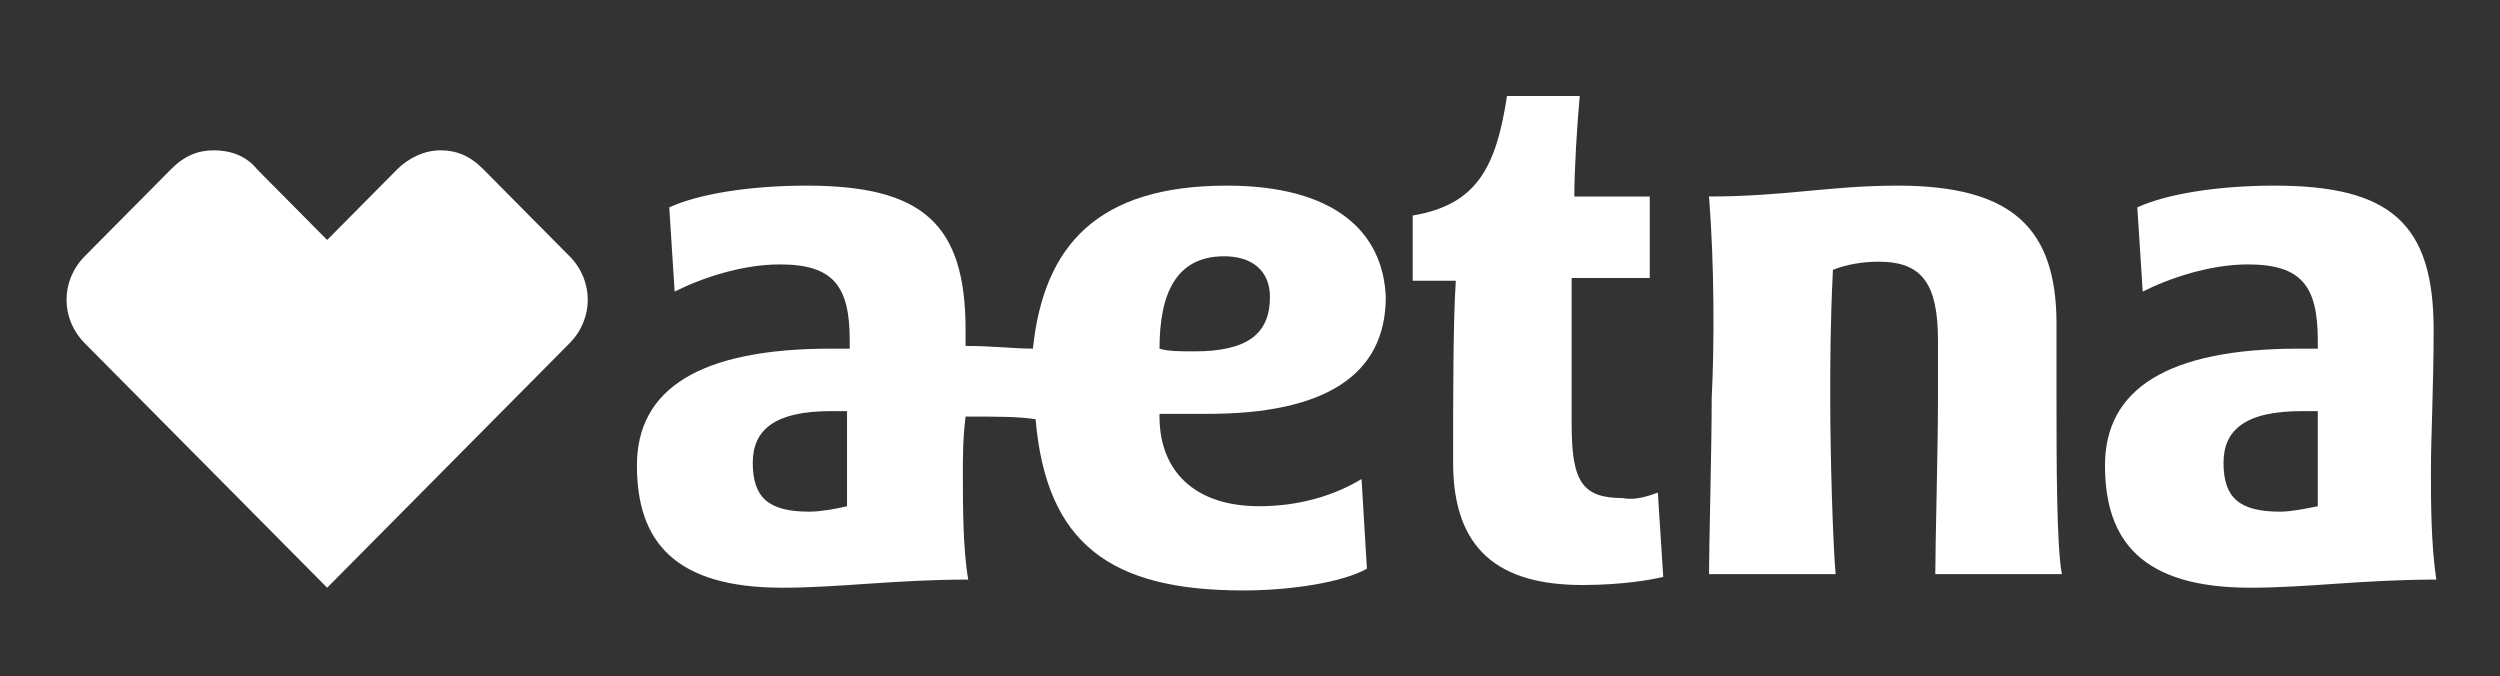
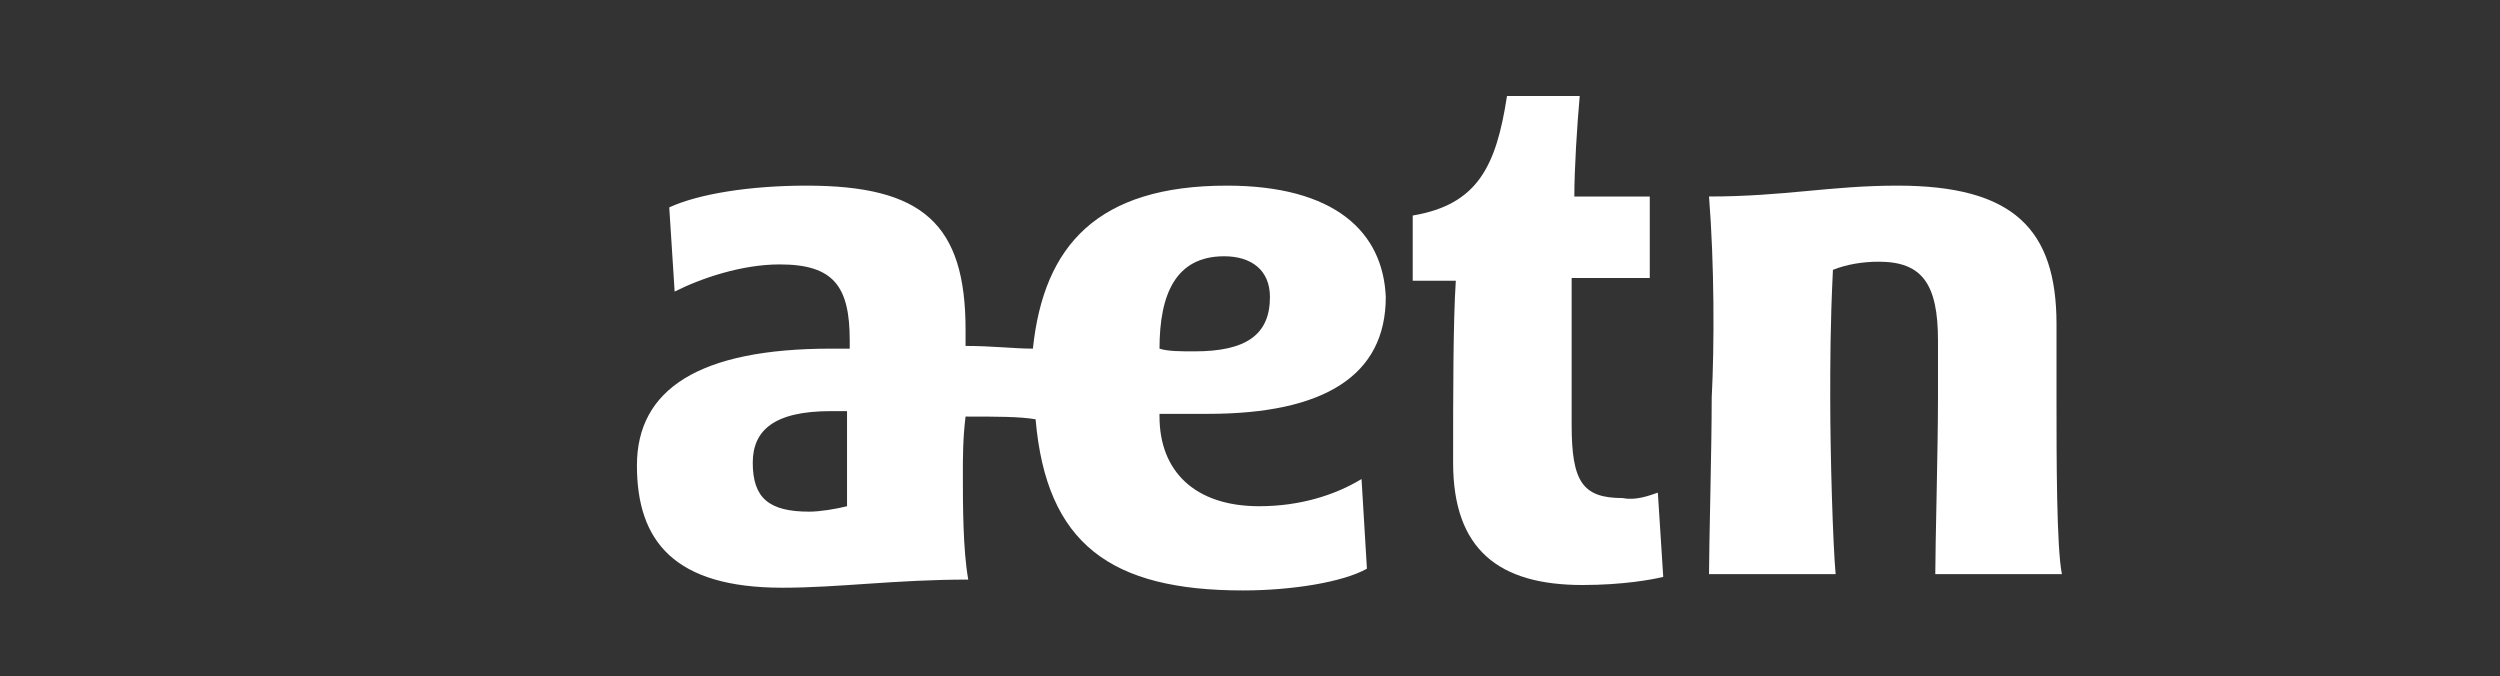
<svg xmlns="http://www.w3.org/2000/svg" width="547" height="148" viewBox="0 0 547 148" fill="none">
  <rect x="0" y="0" width="547" height="148" fill="#333333" stroke="none" />
-   <path d="M46.827 32.889C50.363 32.889 53.899 34.078 56.257 37.05L71.581 52.506L86.905 37.05C89.262 34.672 92.799 32.889 96.335 32.889C99.871 32.889 102.818 34.078 105.765 37.05L124.625 56.072C129.93 61.422 129.93 69.745 124.625 75.094L71.581 128.594L18.536 75.094C13.232 69.745 13.232 61.422 18.536 56.072L37.397 37.05C40.344 34.078 43.291 32.889 46.827 32.889Z" fill="white" />
  <path d="M253.7 76.283C253.7 64.394 257.236 56.072 267.845 56.072C273.739 56.072 277.864 59.044 277.864 64.989C277.864 73.311 272.56 76.878 261.362 76.878C258.415 76.878 255.468 76.878 253.7 76.283ZM177.08 111.95C168.239 111.95 164.703 108.978 164.703 101.25C164.703 94.117 169.418 89.956 181.795 89.956C182.974 89.956 184.153 89.956 185.331 89.956C185.331 97.089 185.331 104.817 185.331 110.761C182.974 111.355 179.438 111.95 177.08 111.95ZM275.507 110.761C261.362 110.761 253.7 103.033 253.7 91.144V90.55C256.057 90.55 261.362 90.55 264.309 90.55C289.652 90.55 303.208 82.228 303.208 64.989C302.619 50.722 292.01 40.617 268.434 40.617C240.144 40.617 228.356 53.694 225.999 76.283C221.873 76.283 217.158 75.689 211.264 75.689C211.264 74.5 211.264 73.311 211.264 72.122C211.264 48.939 201.834 40.617 176.491 40.617C164.114 40.617 152.915 42.4 146.432 45.372L147.611 63.8C153.505 60.828 162.346 57.855 170.597 57.855C182.385 57.855 185.921 62.611 185.921 74.5V76.283C185.331 76.283 182.974 76.283 181.795 76.283C152.915 76.283 139.36 85.2 139.36 101.844C139.36 118.489 147.611 128.594 171.186 128.594C183.563 128.594 195.94 126.811 211.854 126.811C210.675 120.272 210.675 110.167 210.675 103.628C210.675 100.061 210.675 95.9 211.264 91.144C218.337 91.144 223.052 91.144 226.588 91.739C228.946 119.083 243.091 129.189 271.971 129.189C282.58 129.189 293.778 127.405 299.082 124.433L297.904 104.817C292.01 108.383 284.348 110.761 275.507 110.761Z" fill="white" />
  <path d="M362.736 107.789L363.915 126.217C361.557 126.811 355.074 128 346.233 128C327.962 128 317.943 120.272 317.943 101.25C317.943 86.389 317.943 70.339 318.532 61.422H309.102C309.102 57.261 309.102 51.911 309.102 47.156C323.247 44.778 327.373 36.456 329.73 21H345.644C345.054 27.539 344.465 37.05 344.465 42.994H360.968V60.828H343.876V92.928C343.876 105.411 346.233 108.978 355.074 108.978C358.021 109.572 360.968 108.383 362.736 107.789Z" fill="white" />
  <path d="M449.964 87.578C449.964 80.444 449.964 70.933 449.964 70.933C449.964 50.128 440.534 40.617 415.191 40.617C400.456 40.617 390.437 42.994 373.934 42.994C375.113 57.855 375.113 75.689 374.523 86.983C374.523 98.278 373.934 119.083 373.934 125.622H401.635C401.046 119.083 400.456 100.061 400.456 86.983C400.456 79.85 400.456 70.933 401.046 59.044C403.993 57.855 407.529 57.261 411.065 57.261C420.495 57.261 424.032 62.017 424.032 74.5C424.032 74.5 424.032 82.228 424.032 86.983C424.032 98.278 423.442 119.083 423.442 125.622H451.143C449.964 119.678 449.964 100.061 449.964 87.578Z" fill="white" />
-   <path d="M498.883 111.95C490.042 111.95 486.506 108.978 486.506 101.25C486.506 94.117 491.221 89.956 503.598 89.956C504.777 89.956 505.955 89.956 507.134 89.956C507.134 97.089 507.134 104.817 507.134 110.761C504.187 111.355 501.24 111.95 498.883 111.95ZM531.888 103.033C531.888 95.305 532.478 84.606 532.478 72.122C532.478 48.939 523.048 40.617 497.704 40.617C485.327 40.617 474.129 42.4 467.646 45.372L468.824 63.8C474.718 60.828 483.559 57.855 491.81 57.855C503.598 57.855 507.134 62.611 507.134 74.5V76.283C506.545 76.283 504.187 76.283 503.009 76.283C474.129 76.283 460.573 85.2 460.573 101.844C460.573 118.489 468.824 128.594 492.4 128.594C504.777 128.594 517.154 126.811 533.067 126.811C531.888 119.083 531.888 109.572 531.888 103.033Z" fill="white" />
</svg>